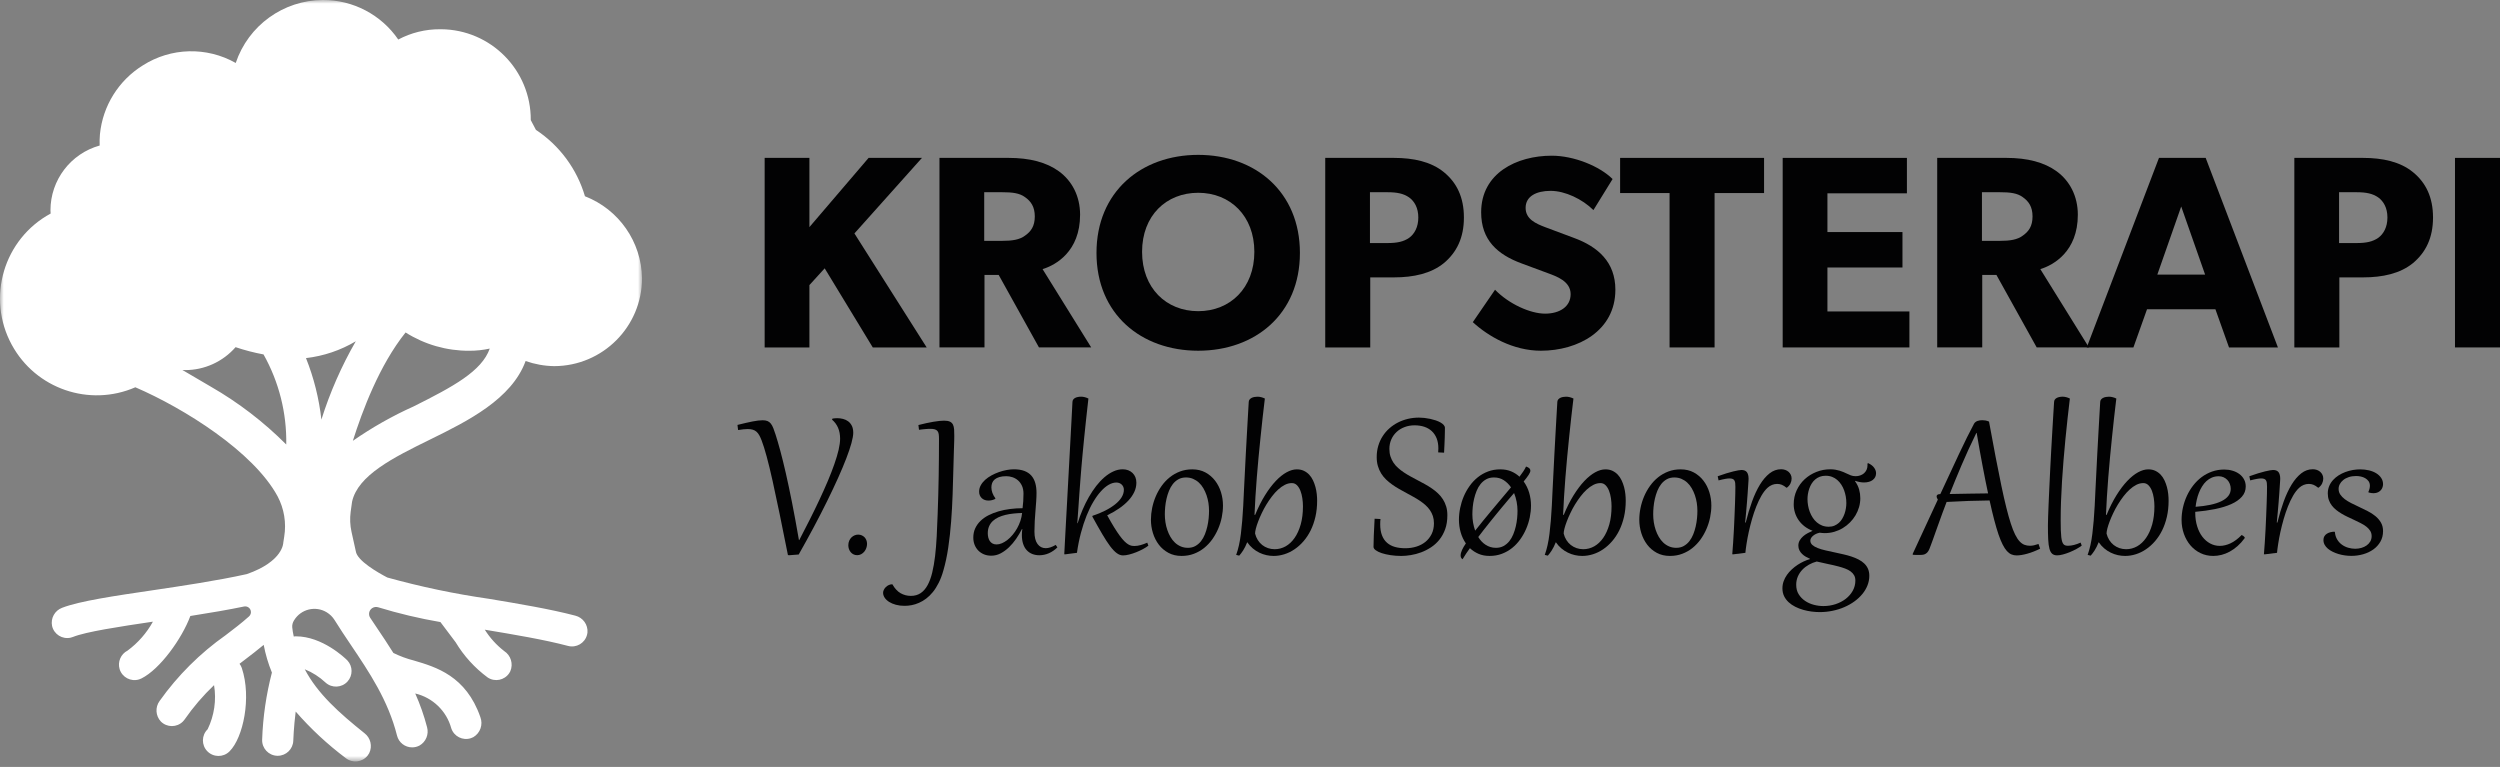
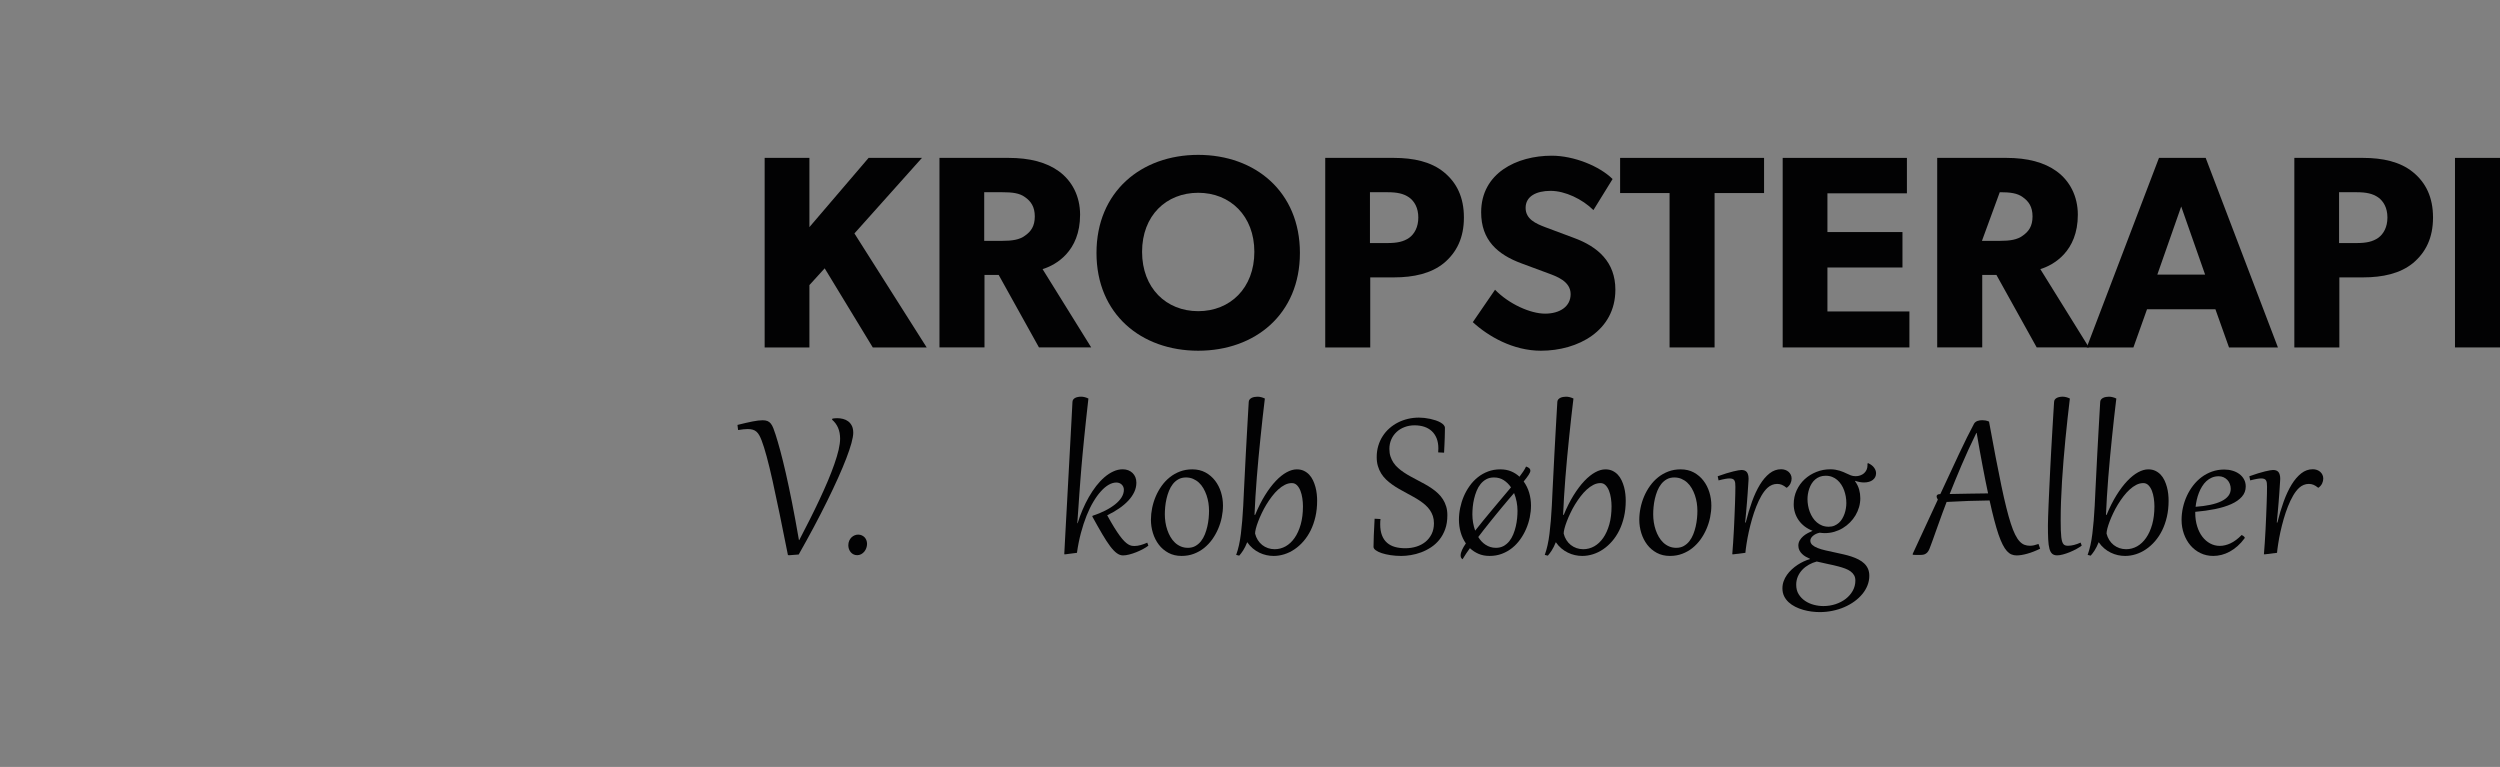
<svg xmlns="http://www.w3.org/2000/svg" xmlns:xlink="http://www.w3.org/1999/xlink" width="339px" height="104px" viewBox="0 0 339 104" version="1.1">
  <rect x="0" y="0" width="339" height="104" fill="#808080" stroke="none" />
  <title>Kropsbehandler-logo Copy 2</title>
  <defs>
    <polygon id="path-1" points="0 0 87.061 0 87.061 103.254 0 103.254" />
  </defs>
  <g id="Kropsbehandler-logo-Copy-2" stroke="none" stroke-width="1" fill="none" fill-rule="evenodd">
    <g id="Group-3">
      <mask id="mask-2" fill="white">
        <use xlink:href="#path-1" />
      </mask>
      <g id="Clip-2" />
-       <path d="M43.581,56.899 C43.261,54.038 42.559,51.232 41.492,48.558 C43.879,48.282 46.179,47.505 48.246,46.276 C46.309,49.638 44.745,53.2 43.581,56.899 L43.581,56.899 Z M28.585,52.43 L24.727,50.168 C24.849,50.168 24.971,50.186 25.093,50.186 C27.72,50.188 30.215,49.053 31.945,47.076 C33.182,47.493 34.449,47.822 35.736,48.061 C37.828,51.786 38.891,56.003 38.816,60.275 C35.769,57.218 32.328,54.579 28.585,52.43 L28.585,52.43 Z M54.996,45.082 C57.578,46.718 60.578,47.58 63.633,47.563 C64.57,47.567 65.501,47.468 66.412,47.266 C65.322,50.345 61.447,52.429 56.087,55.111 C53.203,56.405 50.444,57.968 47.846,59.777 C49.138,55.707 51.422,49.55 54.996,45.082 L54.996,45.082 Z M61.779,87.083 C62.898,88.948 64.377,90.573 66.126,91.864 C67.094,92.51 68.406,92.248 69.052,91.279 C69.109,91.197 69.157,91.111 69.198,91.022 C69.627,90.025 69.272,88.865 68.361,88.279 C67.323,87.473 66.436,86.495 65.737,85.386 C69.701,86.047 73.79,86.731 77.022,87.586 C78.147,87.885 79.302,87.215 79.6,86.09 C79.629,85.993 79.645,85.894 79.659,85.795 C79.757,84.721 79.053,83.739 78.007,83.481 C74.567,82.578 70.367,81.879 66.305,81.2 C61.651,80.532 57.047,79.566 52.52,78.31 C51.306,77.678 48.414,76.04 48.246,74.744 L47.666,72.121 C47.467,71.225 47.429,70.302 47.551,69.393 C47.645,68.709 47.743,68.019 47.743,68.019 C48.541,64.444 53.304,62.061 58.367,59.578 C63.429,57.095 69.386,54.117 71.273,48.954 C72.52,49.394 73.828,49.629 75.151,49.648 C81.722,49.628 87.046,44.305 87.061,37.733 C86.984,32.796 83.924,28.398 79.319,26.612 C78.237,22.921 75.879,19.732 72.671,17.61 L71.972,16.284 C72.013,9.521 66.564,4.006 59.801,3.966 C59.757,3.965 59.708,3.965 59.663,3.966 C57.688,3.956 55.743,4.435 54.004,5.36 C51.691,1.99 47.862,-0.018 43.776,-0.001 C38.42,0.027 33.669,3.459 31.965,8.539 C28.026,6.308 23.175,6.435 19.36,8.871 C16.081,10.908 13.934,14.354 13.552,18.196 C13.508,18.707 13.495,19.22 13.514,19.733 C9.573,20.834 6.846,24.423 6.843,28.515 C6.843,28.664 6.859,28.809 6.867,28.956 C0.498,32.41 -1.865,40.372 1.589,46.74 C4.832,52.723 12.114,55.23 18.354,52.515 C24.98,55.374 34.362,61.251 37.639,67.296 C38.531,68.977 38.846,70.902 38.538,72.779 L38.413,73.592 C38.413,73.592 38.428,76.112 33.48,77.845 C29.5,78.735 24.328,79.502 20.881,80.013 C15.464,80.811 10.777,81.504 8.43,82.414 C7.426,82.786 6.843,83.835 7.061,84.884 C7.322,86.019 8.454,86.726 9.591,86.465 C9.695,86.44 9.8,86.407 9.9,86.367 C11.661,85.662 16.198,84.97 20.736,84.297 C19.887,85.837 18.713,87.176 17.299,88.22 C16.378,88.689 15.925,89.748 16.221,90.738 C16.567,91.851 17.75,92.472 18.863,92.126 C18.971,92.092 19.078,92.049 19.18,91.998 C21.706,90.734 24.677,86.587 25.811,83.528 C28.598,83.091 31.02,82.673 33.096,82.242 C33.517,82.157 33.929,82.43 34.011,82.851 C34.069,83.12 33.974,83.398 33.77,83.582 C32.754,84.494 31.7,85.292 30.596,86.133 C27.128,88.577 24.099,91.592 21.642,95.05 C21.02,95.901 21.093,97.072 21.814,97.839 C22.639,98.664 23.977,98.664 24.8,97.839 C24.887,97.752 24.966,97.658 25.037,97.557 C26.206,95.875 27.544,94.316 29.026,92.905 C29.361,94.94 29.055,97.029 28.157,98.884 C27.32,99.696 27.299,101.032 28.111,101.868 C28.924,102.704 30.261,102.724 31.095,101.913 C31.11,101.898 31.128,101.883 31.14,101.868 C32.977,100.029 34.127,94.586 32.789,90.584 C32.717,90.377 32.614,90.182 32.48,90.008 L33.157,89.491 C34.016,88.836 34.886,88.174 35.757,87.445 C36.002,88.731 36.373,89.99 36.871,91.201 C36.096,94.179 35.651,97.234 35.547,100.31 C35.511,101.475 36.426,102.448 37.59,102.485 L37.657,102.485 C38.797,102.484 39.731,101.58 39.769,100.441 C39.769,100.411 39.83,98.599 40.096,96.487 C42.13,98.821 44.401,100.935 46.877,102.792 C47.792,103.52 49.12,103.371 49.849,102.459 C49.929,102.356 50.004,102.246 50.065,102.13 C50.526,101.19 50.257,100.056 49.423,99.421 C45.999,96.678 43.078,94.083 41.325,90.753 C42.367,91.175 43.324,91.786 44.141,92.554 C45.002,93.338 46.339,93.276 47.123,92.413 C47.862,91.602 47.855,90.36 47.106,89.556 C46.767,89.214 43.708,86.287 40.133,86.287 L40.05,86.287 C39.977,86.287 39.907,86.304 39.834,86.312 C39.736,85.895 39.666,85.473 39.626,85.047 C39.605,84.734 39.687,84.423 39.85,84.157 L39.883,84.105 C40.81,82.586 42.791,82.105 44.307,83.031 C44.733,83.29 45.093,83.643 45.358,84.063 C46.048,85.18 46.797,86.292 47.56,87.426 C50.056,91.13 52.635,94.96 53.836,99.744 C54.069,100.687 54.919,101.347 55.891,101.344 C56.234,101.344 56.574,101.26 56.88,101.099 C57.751,100.605 58.175,99.585 57.913,98.619 C57.505,97.05 56.969,95.517 56.307,94.036 C58.678,94.597 60.553,96.409 61.194,98.76 C61.562,99.864 62.752,100.463 63.858,100.097 C63.972,100.059 64.084,100.011 64.189,99.954 C65.124,99.402 65.525,98.257 65.138,97.244 C63.197,91.648 59.114,90.447 56.123,89.567 C55.163,89.323 54.233,88.979 53.342,88.541 C52.586,87.334 51.818,86.179 51.069,85.073 C50.779,84.638 50.489,84.206 50.203,83.778 C49.913,83.34 50.032,82.751 50.469,82.461 C50.715,82.3 51.013,82.259 51.291,82.35 C54.056,83.195 56.871,83.864 59.724,84.353 L61.779,87.083 Z" id="Fill-1" fill="#FFFFFF" mask="url(#mask-2)" />
    </g>
    <g id="Group" transform="translate(100, 21)" fill="#020203">
      <polygon id="Fill-4" points="9.756 0.41 9.756 9.797 17.782 0.41 25.017 0.41 15.86 10.653 25.657 26.112 18.348 26.112 11.827 15.384 9.756 17.657 9.756 26.112 3.687 26.112 3.687 0.41" />
      <path d="M38.998,10.951 C39.791,10.392 40.318,9.685 40.318,8.343 C40.318,7.04 39.791,6.295 38.998,5.736 C38.247,5.179 37.264,5.065 35.873,5.065 L33.459,5.065 L33.459,11.66 L35.873,11.66 C37.264,11.66 38.247,11.511 38.998,10.951 M43.596,2.235 C45.331,3.503 46.46,5.55 46.46,8.12 C46.46,10.614 45.635,12.328 44.571,13.487 C43.552,14.6 42.314,15.204 41.374,15.494 L47.968,26.111 L40.884,26.111 L35.42,16.278 L33.497,16.278 L33.497,26.111 L27.392,26.111 L27.392,0.409 L36.739,0.409 C39.64,0.409 41.901,1.005 43.596,2.235" id="Fill-6" />
      <path d="M70.09,13.149 C70.09,8.268 66.811,5.141 62.477,5.141 C58.142,5.141 54.865,8.232 54.865,13.149 C54.865,18.065 58.142,21.195 62.477,21.195 C66.811,21.195 70.09,18.065 70.09,13.149 M48.684,13.298 C48.684,4.991 54.751,0 62.477,0 C70.202,0 76.269,4.991 76.269,13.298 C76.269,21.603 70.202,26.558 62.477,26.558 C54.751,26.558 48.684,21.603 48.684,13.298" id="Fill-8" />
      <path d="M91.081,11.249 C91.798,10.728 92.323,9.797 92.323,8.493 C92.323,7.188 91.798,6.294 91.081,5.773 C90.328,5.252 89.462,5.066 88.144,5.066 L85.766,5.066 L85.766,11.958 L88.144,11.958 C89.462,11.958 90.328,11.77 91.081,11.249 M95.792,2.346 C97.524,3.762 98.507,5.737 98.507,8.493 C98.507,11.249 97.524,13.224 95.792,14.675 C94.058,16.091 91.684,16.614 89.008,16.614 L85.805,16.614 L85.805,26.112 L79.702,26.112 L79.702,0.41 L89.008,0.41 C91.684,0.41 94.058,0.931 95.792,2.346" id="Fill-10" />
      <path d="M109.512,21.53 C111.471,21.53 112.978,20.599 112.978,18.885 C112.978,17.134 111.054,16.472 109.926,16.054 L106.309,14.713 C103.063,13.51 100.845,11.563 100.845,7.786 C100.845,2.475 105.663,0.113 110.415,0.113 C113.43,0.113 116.896,1.526 118.667,3.277 L116.069,7.487 C114.561,5.997 112.224,4.88 110.266,4.88 C108.305,4.88 106.873,5.625 106.873,7.188 C106.873,8.725 108.278,9.324 109.512,9.797 L113.393,11.248 C116.704,12.456 119.045,14.548 119.045,18.289 C119.045,23.852 113.981,26.558 108.946,26.558 C105.177,26.558 101.823,24.621 99.713,22.685 L102.728,18.289 C104.613,20.226 107.514,21.53 109.512,21.53" id="Fill-12" />
      <polygon id="Fill-14" points="119.687 5.178 119.687 0.41 139.207 0.41 139.207 5.178 132.497 5.178 132.497 26.112 126.394 26.112 126.394 5.178" />
      <polygon id="Fill-16" points="158.577 0.41 158.577 5.215 147.799 5.215 147.799 10.467 157.974 10.467 157.974 15.273 147.799 15.273 147.799 21.233 158.916 21.233 158.916 26.112 141.732 26.112 141.732 0.41" />
-       <path d="M174.292,10.951 C175.085,10.392 175.612,9.685 175.612,8.343 C175.612,7.04 175.085,6.295 174.292,5.736 C173.54,5.179 172.558,5.065 171.167,5.065 L168.752,5.065 L168.752,11.66 L171.167,11.66 C172.558,11.66 173.54,11.511 174.292,10.951 M178.89,2.235 C180.624,3.503 181.754,5.55 181.754,8.12 C181.754,10.614 180.929,12.328 179.864,13.487 C178.845,14.6 177.607,15.204 176.668,15.494 L183.261,26.111 L176.177,26.111 L170.713,16.278 L168.791,16.278 L168.791,26.111 L162.685,26.111 L162.685,0.409 L172.033,0.409 C174.933,0.409 177.195,1.005 178.89,2.235" id="Fill-18" />
+       <path d="M174.292,10.951 C175.085,10.392 175.612,9.685 175.612,8.343 C175.612,7.04 175.085,6.295 174.292,5.736 C173.54,5.179 172.558,5.065 171.167,5.065 L168.752,11.66 L171.167,11.66 C172.558,11.66 173.54,11.511 174.292,10.951 M178.89,2.235 C180.624,3.503 181.754,5.55 181.754,8.12 C181.754,10.614 180.929,12.328 179.864,13.487 C178.845,14.6 177.607,15.204 176.668,15.494 L183.261,26.111 L176.177,26.111 L170.713,16.278 L168.791,16.278 L168.791,26.111 L162.685,26.111 L162.685,0.409 L172.033,0.409 C174.933,0.409 177.195,1.005 178.89,2.235" id="Fill-18" />
      <path d="M195.772,7.003 L192.532,16.24 L199.014,16.24 L195.772,7.003 Z M199.09,0.41 L208.886,26.112 L202.254,26.112 L200.409,20.933 L191.137,20.933 L189.291,26.112 L182.96,26.112 L192.757,0.41 L199.09,0.41 Z" id="Fill-20" />
      <path d="M222.493,11.249 C223.21,10.728 223.735,9.797 223.735,8.493 C223.735,7.188 223.21,6.294 222.493,5.773 C221.739,5.252 220.873,5.066 219.555,5.066 L217.178,5.066 L217.178,11.958 L219.555,11.958 C220.873,11.958 221.739,11.77 222.493,11.249 M227.203,2.346 C228.936,3.762 229.918,5.737 229.918,8.493 C229.918,11.249 228.936,13.224 227.203,14.675 C225.469,16.091 223.095,16.614 220.42,16.614 L217.217,16.614 L217.217,26.112 L211.113,26.112 L211.113,0.41 L220.42,0.41 C223.095,0.41 225.469,0.931 227.203,2.346" id="Fill-22" />
      <polygon id="Fill-24" points="232.896 26.111 239 26.111 239 0.41 232.896 0.41" />
      <path d="M5.172,37.943 C5.368,38.551 5.581,39.284 5.812,40.138 C6.042,40.992 6.292,42.002 6.557,43.163 C6.823,44.324 7.102,45.653 7.401,47.151 C7.697,48.647 8.009,50.341 8.336,52.233 L8.381,52.233 C8.871,51.298 9.349,50.367 9.813,49.443 C10.279,48.518 10.718,47.617 11.127,46.741 C11.537,45.865 11.913,45.023 12.256,44.215 C12.597,43.407 12.889,42.65 13.137,41.941 C13.386,41.237 13.576,40.591 13.715,40.005 C13.85,39.421 13.919,38.913 13.919,38.483 C13.919,37.386 13.553,36.524 12.822,35.902 L12.885,35.761 C12.985,35.745 13.088,35.732 13.194,35.722 C13.3,35.712 13.406,35.706 13.517,35.706 C13.786,35.706 14.05,35.739 14.309,35.803 C14.571,35.87 14.803,35.977 15.006,36.128 C15.212,36.278 15.38,36.48 15.508,36.736 C15.637,36.99 15.7,37.307 15.7,37.687 C15.7,38.024 15.619,38.491 15.457,39.082 C15.294,39.674 15.061,40.368 14.754,41.164 C14.45,41.958 14.076,42.844 13.639,43.821 C13.2,44.798 12.706,45.842 12.16,46.951 C11.613,48.061 11.014,49.224 10.367,50.444 C9.717,51.662 9.031,52.911 8.304,54.19 L7.009,54.29 L6.843,54.266 C6.03,50.145 5.336,46.795 4.764,44.215 C4.19,41.634 3.695,39.807 3.279,38.731 C3.174,38.454 3.068,38.22 2.956,38.022 C2.845,37.824 2.721,37.663 2.578,37.538 C2.435,37.414 2.269,37.322 2.077,37.265 C1.885,37.208 1.653,37.18 1.381,37.18 C1.207,37.18 1.013,37.19 0.803,37.215 C0.594,37.239 0.355,37.271 0.086,37.313 L0,36.619 C0.813,36.415 1.495,36.259 2.043,36.15 C2.588,36.041 3.048,35.987 3.424,35.987 C3.689,35.987 3.912,36.025 4.085,36.1 C4.259,36.177 4.406,36.292 4.531,36.451 C4.653,36.609 4.764,36.811 4.862,37.059 C4.96,37.305 5.062,37.6 5.172,37.943" id="Fill-26" />
      <path d="M16.231,54.283 C16.045,54.283 15.88,54.245 15.731,54.17 C15.58,54.095 15.453,53.994 15.351,53.869 C15.249,53.746 15.169,53.603 15.114,53.441 C15.061,53.279 15.032,53.116 15.032,52.95 C15.032,52.712 15.073,52.5 15.155,52.318 C15.237,52.137 15.341,51.985 15.469,51.862 C15.598,51.741 15.743,51.648 15.9,51.585 C16.058,51.523 16.211,51.493 16.364,51.493 C16.542,51.493 16.707,51.527 16.858,51.594 C17.008,51.662 17.134,51.751 17.24,51.862 C17.345,51.973 17.426,52.106 17.484,52.26 C17.543,52.413 17.571,52.577 17.571,52.748 C17.571,52.934 17.541,53.118 17.475,53.302 C17.414,53.483 17.322,53.647 17.206,53.792 C17.087,53.938 16.944,54.057 16.779,54.148 C16.613,54.239 16.432,54.283 16.231,54.283" id="Fill-27" />
-       <path d="M29.401,38.131 C29.401,38.27 29.397,38.488 29.391,38.781 C29.383,39.076 29.371,39.415 29.358,39.803 C29.346,40.19 29.332,40.608 29.32,41.055 C29.305,41.501 29.293,41.951 29.283,42.403 C29.252,43.603 29.215,44.824 29.175,46.066 C29.132,47.308 29.064,48.531 28.972,49.735 C28.88,50.938 28.752,52.103 28.586,53.232 C28.421,54.359 28.198,55.407 27.918,56.372 C27.743,56.996 27.53,57.549 27.289,58.03 C27.048,58.51 26.783,58.926 26.497,59.281 C26.211,59.633 25.906,59.93 25.59,60.17 C25.271,60.408 24.946,60.6 24.615,60.745 C24.284,60.891 23.953,60.996 23.622,61.058 C23.292,61.121 22.967,61.151 22.65,61.151 C22.229,61.151 21.843,61.103 21.488,61.008 C21.132,60.911 20.828,60.782 20.571,60.622 C20.311,60.461 20.111,60.271 19.966,60.055 C19.823,59.839 19.747,59.617 19.747,59.38 C19.747,59.251 19.782,59.118 19.848,58.981 C19.913,58.841 20.003,58.718 20.119,58.607 C20.236,58.494 20.368,58.403 20.518,58.332 C20.669,58.264 20.83,58.227 21.004,58.227 C21.324,58.795 21.698,59.199 22.125,59.441 C22.554,59.681 23.016,59.802 23.51,59.802 C24.027,59.802 24.47,59.675 24.844,59.425 C25.216,59.172 25.53,58.811 25.786,58.34 C26.041,57.87 26.249,57.305 26.409,56.64 C26.568,55.978 26.699,55.235 26.797,54.411 C26.893,53.587 26.966,52.697 27.017,51.738 C27.066,50.779 27.109,49.769 27.146,48.709 C27.179,47.821 27.205,46.955 27.23,46.111 C27.252,45.264 27.271,44.427 27.285,43.593 C27.299,42.759 27.31,41.921 27.316,41.085 C27.324,40.249 27.328,39.391 27.328,38.512 C27.328,38.268 27.316,38.06 27.293,37.884 C27.269,37.711 27.216,37.57 27.132,37.46 C27.048,37.351 26.928,37.273 26.772,37.222 C26.617,37.174 26.411,37.15 26.153,37.15 C26.064,37.15 25.959,37.152 25.841,37.158 C25.722,37.162 25.596,37.17 25.459,37.184 C25.322,37.196 25.183,37.21 25.036,37.226 C24.893,37.242 24.752,37.261 24.615,37.281 L24.536,36.635 C25.31,36.437 25.992,36.287 26.582,36.19 C27.175,36.091 27.653,36.041 28.014,36.041 C28.362,36.041 28.627,36.087 28.815,36.178 C29.001,36.269 29.138,36.404 29.226,36.582 C29.311,36.762 29.362,36.982 29.379,37.242 C29.395,37.501 29.401,37.798 29.401,38.131" id="Fill-28" />
-       <path d="M33.943,51.306 C33.943,51.507 33.966,51.701 34.011,51.887 C34.056,52.071 34.127,52.232 34.223,52.374 C34.321,52.513 34.444,52.624 34.593,52.705 C34.744,52.786 34.922,52.826 35.134,52.826 C35.371,52.826 35.614,52.771 35.868,52.662 C36.119,52.553 36.368,52.402 36.613,52.21 C36.858,52.018 37.091,51.788 37.314,51.52 C37.539,51.253 37.739,50.96 37.919,50.643 C38.096,50.326 38.245,49.991 38.364,49.642 C38.482,49.29 38.56,48.931 38.597,48.562 C38.207,48.572 37.821,48.596 37.436,48.636 C37.052,48.675 36.689,48.735 36.346,48.818 C36,48.903 35.682,49.01 35.386,49.145 C35.091,49.282 34.838,49.45 34.626,49.648 C34.411,49.848 34.244,50.086 34.125,50.359 C34.003,50.631 33.943,50.946 33.943,51.306 M38.785,45.951 C38.785,45.539 38.717,45.184 38.582,44.881 C38.444,44.58 38.264,44.333 38.045,44.142 C37.823,43.948 37.573,43.806 37.296,43.712 C37.016,43.619 36.738,43.572 36.458,43.572 C36.086,43.572 35.772,43.611 35.514,43.689 C35.257,43.768 35.047,43.873 34.885,44.008 C34.726,44.144 34.609,44.303 34.538,44.489 C34.468,44.673 34.432,44.871 34.432,45.085 C34.432,45.333 34.479,45.585 34.571,45.838 C34.662,46.09 34.797,46.334 34.977,46.573 L34.944,46.66 C34.646,46.805 34.342,46.878 34.037,46.878 C33.86,46.878 33.692,46.849 33.537,46.797 C33.384,46.74 33.247,46.662 33.135,46.557 C33.022,46.454 32.932,46.326 32.867,46.175 C32.8,46.025 32.769,45.856 32.769,45.668 C32.769,45.363 32.842,45.074 32.994,44.804 C33.143,44.533 33.341,44.287 33.588,44.063 C33.835,43.841 34.123,43.641 34.448,43.463 C34.773,43.286 35.11,43.138 35.457,43.015 C35.804,42.892 36.154,42.799 36.503,42.734 C36.852,42.67 37.177,42.637 37.475,42.637 C38.029,42.637 38.499,42.71 38.893,42.855 C39.283,43.001 39.604,43.213 39.847,43.489 C40.092,43.768 40.27,44.105 40.382,44.499 C40.496,44.895 40.552,45.341 40.552,45.84 C40.552,46.183 40.539,46.561 40.509,46.97 C40.48,47.382 40.447,47.812 40.411,48.261 C40.372,48.711 40.341,49.175 40.311,49.652 C40.284,50.13 40.27,50.607 40.27,51.079 C40.27,51.827 40.409,52.39 40.691,52.767 C40.97,53.145 41.34,53.333 41.8,53.333 C42.204,53.333 42.656,53.183 43.156,52.889 L43.383,53.224 C43.031,53.571 42.647,53.836 42.233,54.017 C41.816,54.201 41.381,54.292 40.923,54.292 C40.58,54.292 40.266,54.233 39.976,54.12 C39.688,54.005 39.436,53.836 39.228,53.609 C39.016,53.383 38.854,53.099 38.74,52.755 C38.623,52.412 38.566,52.014 38.566,51.562 C38.566,51.429 38.57,51.293 38.578,51.156 C38.584,51.021 38.601,50.88 38.627,50.728 L38.582,50.728 C38.354,51.176 38.092,51.617 37.796,52.051 C37.498,52.483 37.173,52.87 36.818,53.212 C36.462,53.551 36.084,53.827 35.684,54.037 C35.279,54.249 34.859,54.352 34.415,54.352 C34.054,54.352 33.723,54.292 33.423,54.167 C33.124,54.042 32.867,53.87 32.655,53.652 C32.442,53.434 32.277,53.175 32.156,52.876 C32.038,52.578 31.98,52.251 31.98,51.897 C31.98,51.441 32.064,51.025 32.236,50.651 C32.407,50.276 32.642,49.941 32.947,49.646 C33.247,49.349 33.61,49.093 34.029,48.877 C34.45,48.66 34.91,48.483 35.402,48.339 C35.896,48.196 36.419,48.089 36.971,48.02 C37.524,47.95 38.086,47.913 38.66,47.913 C38.697,47.586 38.727,47.269 38.752,46.964 C38.772,46.657 38.785,46.318 38.785,45.951" id="Fill-29" />
      <path d="M48.147,48.943 C48.78,48.735 49.354,48.499 49.875,48.233 C50.396,47.97 50.843,47.685 51.219,47.385 C51.595,47.084 51.885,46.765 52.091,46.434 C52.296,46.1 52.398,45.759 52.398,45.412 C52.398,45.267 52.369,45.133 52.316,45.01 C52.261,44.889 52.187,44.784 52.095,44.699 C52.003,44.612 51.895,44.546 51.771,44.499 C51.648,44.453 51.513,44.431 51.372,44.431 C51.041,44.431 50.698,44.532 50.343,44.733 C49.987,44.937 49.636,45.23 49.289,45.616 C48.937,45.999 48.598,46.47 48.267,47.025 C47.934,47.582 47.626,48.212 47.342,48.919 C47.06,49.626 46.805,50.403 46.578,51.251 C46.351,52.097 46.169,53.002 46.035,53.963 L44.441,54.167 L44.315,54.159 C44.347,53.545 44.382,52.869 44.421,52.128 C44.46,51.387 44.503,50.601 44.548,49.769 C44.593,48.939 44.639,48.071 44.691,47.171 C44.74,46.268 44.789,45.349 44.84,44.414 C44.889,43.478 44.942,42.535 44.993,41.584 C45.044,40.633 45.097,39.694 45.146,38.765 C45.197,37.838 45.244,36.929 45.293,36.041 C45.34,35.153 45.383,34.303 45.426,33.493 C45.432,33.368 45.467,33.259 45.538,33.168 C45.606,33.079 45.694,33.004 45.802,32.952 C45.908,32.895 46.031,32.857 46.167,32.831 C46.306,32.804 46.447,32.79 46.592,32.79 C46.911,32.79 47.242,32.873 47.589,33.041 C47.467,34.105 47.358,35.082 47.264,35.972 C47.168,36.861 47.083,37.685 47.007,38.446 C46.931,39.207 46.862,39.92 46.799,40.582 C46.737,41.244 46.678,41.878 46.629,42.484 C46.578,43.09 46.531,43.683 46.488,44.263 C46.443,44.842 46.4,45.43 46.357,46.028 C46.317,46.625 46.272,47.243 46.229,47.883 C46.182,48.523 46.135,49.208 46.082,49.941 L46.129,49.949 C46.317,49.331 46.541,48.719 46.799,48.118 C47.056,47.514 47.34,46.94 47.65,46.397 C47.961,45.856 48.294,45.353 48.651,44.893 C49.011,44.435 49.383,44.037 49.773,43.704 C50.161,43.373 50.563,43.11 50.98,42.922 C51.395,42.73 51.816,42.636 52.24,42.636 C52.51,42.636 52.755,42.68 52.982,42.765 C53.209,42.852 53.403,42.973 53.568,43.132 C53.734,43.29 53.864,43.482 53.956,43.704 C54.048,43.928 54.093,44.178 54.093,44.453 C54.093,44.885 53.999,45.303 53.809,45.709 C53.621,46.115 53.354,46.504 53.006,46.878 C52.659,47.251 52.242,47.607 51.756,47.942 C51.268,48.277 50.729,48.588 50.136,48.873 C50.488,49.513 50.804,50.06 51.084,50.514 C51.366,50.969 51.621,51.35 51.848,51.659 C52.079,51.97 52.285,52.214 52.469,52.396 C52.653,52.578 52.823,52.717 52.978,52.81 C53.133,52.903 53.28,52.966 53.415,52.994 C53.552,53.022 53.689,53.036 53.826,53.036 C54.099,53.036 54.383,52.994 54.677,52.911 C54.971,52.828 55.268,52.719 55.57,52.584 L55.719,52.99 C55.529,53.141 55.29,53.293 55,53.448 C54.712,53.606 54.404,53.747 54.081,53.878 C53.758,54.007 53.437,54.112 53.121,54.193 C52.8,54.274 52.522,54.314 52.279,54.314 C51.997,54.314 51.713,54.211 51.431,54.005 C51.152,53.801 50.847,53.482 50.525,53.052 C50.202,52.62 49.846,52.073 49.458,51.411 C49.068,50.748 48.621,49.957 48.116,49.036 L48.147,48.943 Z" id="Fill-30" />
      <path d="M57.951,48.74 C57.951,49.094 57.978,49.453 58.033,49.816 C58.088,50.18 58.174,50.531 58.29,50.868 C58.407,51.208 58.548,51.523 58.719,51.815 C58.891,52.11 59.093,52.365 59.326,52.583 C59.561,52.803 59.825,52.974 60.117,53.098 C60.407,53.223 60.729,53.285 61.081,53.285 C61.465,53.285 61.804,53.203 62.094,53.039 C62.386,52.875 62.639,52.659 62.852,52.389 C63.064,52.118 63.242,51.809 63.381,51.462 C63.52,51.113 63.63,50.753 63.716,50.382 C63.8,50.01 63.859,49.643 63.894,49.279 C63.928,48.914 63.945,48.579 63.945,48.274 C63.945,47.914 63.916,47.555 63.863,47.194 C63.806,46.832 63.72,46.483 63.606,46.148 C63.489,45.812 63.346,45.5 63.177,45.207 C63.005,44.912 62.803,44.658 62.568,44.441 C62.335,44.225 62.072,44.056 61.779,43.931 C61.487,43.805 61.165,43.743 60.813,43.743 C60.429,43.743 60.092,43.824 59.8,43.985 C59.508,44.147 59.257,44.363 59.042,44.631 C58.83,44.904 58.654,45.211 58.513,45.56 C58.374,45.909 58.262,46.267 58.178,46.636 C58.094,47.006 58.035,47.373 58,47.739 C57.968,48.106 57.951,48.439 57.951,48.74 M56.066,49.481 C56.066,48.956 56.121,48.423 56.231,47.884 C56.342,47.343 56.505,46.818 56.72,46.311 C56.936,45.804 57.204,45.33 57.52,44.886 C57.839,44.441 58.205,44.054 58.621,43.721 C59.036,43.387 59.5,43.125 60.008,42.933 C60.519,42.741 61.073,42.644 61.673,42.644 C62.345,42.644 62.94,42.784 63.459,43.064 C63.977,43.347 64.412,43.717 64.764,44.177 C65.117,44.635 65.385,45.16 65.567,45.748 C65.746,46.335 65.836,46.935 65.836,47.549 C65.836,48.072 65.781,48.605 65.671,49.146 C65.563,49.687 65.397,50.21 65.178,50.717 C64.962,51.224 64.692,51.698 64.376,52.145 C64.055,52.587 63.689,52.976 63.273,53.31 C62.858,53.641 62.396,53.903 61.886,54.095 C61.377,54.289 60.821,54.384 60.221,54.384 C59.549,54.384 58.952,54.244 58.436,53.964 C57.917,53.683 57.484,53.314 57.134,52.853 C56.785,52.393 56.519,51.87 56.338,51.282 C56.156,50.695 56.066,50.095 56.066,49.481" id="Fill-31" />
      <path d="M76.681,47.657 C76.681,47.303 76.652,46.94 76.597,46.564 C76.544,46.191 76.456,45.852 76.338,45.549 C76.219,45.244 76.064,44.996 75.872,44.8 C75.68,44.606 75.447,44.507 75.175,44.507 C74.853,44.507 74.536,44.586 74.223,44.745 C73.911,44.905 73.609,45.117 73.318,45.385 C73.024,45.652 72.744,45.961 72.477,46.312 C72.209,46.663 71.956,47.031 71.723,47.414 C71.49,47.8 71.278,48.188 71.094,48.582 C70.906,48.973 70.747,49.345 70.612,49.7 C70.477,50.054 70.373,50.375 70.299,50.661 C70.226,50.95 70.189,51.18 70.189,51.352 C70.269,51.675 70.391,51.968 70.557,52.23 C70.722,52.493 70.922,52.715 71.155,52.901 C71.39,53.084 71.65,53.226 71.938,53.325 C72.222,53.423 72.528,53.472 72.847,53.472 C73.374,53.472 73.868,53.341 74.336,53.08 C74.799,52.816 75.204,52.436 75.551,51.937 C75.898,51.439 76.174,50.829 76.378,50.108 C76.579,49.389 76.681,48.571 76.681,47.657 M71.515,33.04 C71.415,33.872 71.315,34.73 71.214,35.613 C71.114,36.497 71.02,37.391 70.929,38.294 C70.837,39.199 70.747,40.109 70.659,41.022 C70.573,41.937 70.493,42.841 70.424,43.732 C70.35,44.624 70.289,45.496 70.238,46.352 C70.183,47.207 70.142,48.026 70.111,48.81 L70.197,48.818 C70.612,47.81 71.059,46.922 71.537,46.153 C72.017,45.383 72.503,44.739 72.998,44.218 C73.49,43.699 73.982,43.308 74.469,43.041 C74.955,42.776 75.414,42.645 75.845,42.645 C76.209,42.645 76.528,42.71 76.807,42.843 C77.085,42.976 77.326,43.152 77.533,43.372 C77.739,43.594 77.908,43.849 78.045,44.137 C78.18,44.426 78.292,44.727 78.376,45.042 C78.46,45.355 78.519,45.674 78.554,45.997 C78.589,46.318 78.603,46.621 78.603,46.9 C78.603,47.675 78.527,48.4 78.372,49.072 C78.217,49.745 78.002,50.358 77.731,50.912 C77.457,51.465 77.132,51.958 76.758,52.39 C76.385,52.82 75.98,53.183 75.543,53.48 C75.108,53.777 74.648,54.001 74.166,54.154 C73.68,54.308 73.194,54.385 72.706,54.385 C72.381,54.385 72.052,54.348 71.723,54.276 C71.394,54.203 71.074,54.092 70.763,53.94 C70.448,53.789 70.154,53.595 69.874,53.359 C69.595,53.123 69.345,52.844 69.125,52.521 C68.941,52.979 68.755,53.353 68.565,53.644 C68.377,53.934 68.199,54.169 68.038,54.346 L67.625,54.245 C67.916,53.45 68.128,52.495 68.265,51.38 C68.402,50.266 68.508,49.004 68.581,47.594 C68.608,46.992 68.639,46.306 68.679,45.537 C68.72,44.767 68.759,43.956 68.802,43.106 C68.843,42.252 68.89,41.381 68.935,40.489 C68.982,39.598 69.031,38.732 69.078,37.89 C69.125,37.048 69.17,36.251 69.213,35.495 C69.253,34.742 69.294,34.074 69.329,33.492 C69.335,33.367 69.376,33.26 69.448,33.169 C69.521,33.079 69.613,33.006 69.725,32.951 C69.834,32.895 69.96,32.856 70.099,32.83 C70.238,32.804 70.377,32.792 70.512,32.792 C70.835,32.792 71.168,32.875 71.515,33.04" id="Fill-32" />
      <path d="M87.194,49.38 C87.179,49.505 87.167,49.624 87.163,49.738 C87.157,49.853 87.155,49.968 87.155,50.081 C87.155,50.674 87.236,51.177 87.396,51.589 C87.557,52.003 87.784,52.34 88.082,52.599 C88.378,52.859 88.736,53.047 89.155,53.166 C89.571,53.281 90.043,53.34 90.562,53.34 C91.083,53.34 91.577,53.269 92.045,53.126 C92.513,52.982 92.925,52.768 93.279,52.484 C93.632,52.197 93.916,51.841 94.129,51.417 C94.337,50.995 94.443,50.505 94.443,49.95 C94.443,49.596 94.392,49.271 94.298,48.978 C94.2,48.686 94.065,48.415 93.894,48.167 C93.722,47.92 93.522,47.694 93.287,47.486 C93.052,47.278 92.797,47.082 92.521,46.897 C92.247,46.713 91.955,46.535 91.651,46.368 C91.344,46.198 91.036,46.028 90.721,45.857 C90.388,45.679 90.057,45.497 89.731,45.31 C89.402,45.124 89.087,44.924 88.787,44.71 C88.489,44.498 88.209,44.268 87.951,44.021 C87.694,43.773 87.471,43.498 87.285,43.197 C87.098,42.897 86.953,42.563 86.844,42.2 C86.734,41.837 86.681,41.433 86.681,40.993 C86.681,40.441 86.752,39.928 86.895,39.452 C87.036,38.977 87.236,38.539 87.492,38.144 C87.747,37.746 88.049,37.39 88.405,37.079 C88.76,36.766 89.148,36.504 89.571,36.288 C89.996,36.072 90.448,35.908 90.928,35.795 C91.41,35.684 91.904,35.628 92.409,35.628 C92.639,35.628 92.887,35.642 93.148,35.67 C93.412,35.7 93.675,35.743 93.939,35.799 C94.2,35.858 94.451,35.927 94.69,36.005 C94.929,36.086 95.142,36.179 95.326,36.284 C95.509,36.387 95.659,36.502 95.767,36.627 C95.877,36.75 95.932,36.884 95.932,37.023 C95.932,37.174 95.93,37.362 95.924,37.588 C95.918,37.814 95.914,38.073 95.906,38.36 C95.898,38.65 95.885,38.963 95.869,39.305 C95.853,39.644 95.834,40.003 95.816,40.383 L95.017,40.344 C95.033,40.159 95.042,39.979 95.042,39.807 C95.042,39.292 94.964,38.838 94.811,38.446 C94.654,38.055 94.435,37.728 94.153,37.465 C93.873,37.203 93.534,37.005 93.136,36.871 C92.74,36.74 92.3,36.674 91.816,36.674 C91.332,36.674 90.883,36.752 90.464,36.912 C90.045,37.069 89.684,37.289 89.379,37.574 C89.075,37.857 88.836,38.192 88.662,38.584 C88.489,38.973 88.401,39.401 88.401,39.87 C88.401,40.25 88.45,40.593 88.55,40.902 C88.652,41.213 88.789,41.495 88.965,41.756 C89.14,42.016 89.351,42.253 89.592,42.465 C89.835,42.679 90.096,42.88 90.382,43.07 C90.664,43.258 90.964,43.44 91.279,43.611 C91.596,43.783 91.914,43.953 92.235,44.124 C92.566,44.296 92.895,44.474 93.224,44.655 C93.553,44.837 93.867,45.031 94.165,45.237 C94.468,45.441 94.743,45.665 94.997,45.907 C95.252,46.147 95.475,46.416 95.663,46.711 C95.846,47.004 95.996,47.327 96.102,47.68 C96.21,48.033 96.263,48.425 96.263,48.857 C96.263,49.57 96.167,50.202 95.969,50.751 C95.771,51.302 95.505,51.781 95.174,52.191 C94.844,52.599 94.466,52.942 94.037,53.223 C93.608,53.503 93.162,53.729 92.699,53.901 C92.237,54.073 91.773,54.196 91.312,54.27 C90.848,54.347 90.419,54.386 90.027,54.386 C89.506,54.386 89.018,54.349 88.558,54.279 C88.101,54.21 87.7,54.117 87.357,54.004 C87.012,53.889 86.74,53.756 86.544,53.608 C86.346,53.461 86.248,53.309 86.248,53.154 C86.248,52.805 86.26,52.306 86.285,51.656 C86.307,51.008 86.346,50.234 86.397,49.34 L87.194,49.38 Z" id="Fill-33" />
      <path d="M102.849,53.285 C103.241,53.285 103.589,53.203 103.885,53.039 C104.181,52.875 104.44,52.659 104.659,52.389 C104.875,52.118 105.057,51.809 105.198,51.462 C105.341,51.113 105.454,50.753 105.541,50.382 C105.627,50.01 105.688,49.643 105.723,49.279 C105.758,48.914 105.774,48.579 105.774,48.274 C105.774,47.862 105.735,47.45 105.656,47.038 C105.576,46.624 105.46,46.23 105.308,45.857 C105.067,46.132 104.81,46.428 104.54,46.749 C104.269,47.068 103.993,47.398 103.709,47.739 C103.423,48.08 103.137,48.427 102.849,48.785 C102.559,49.14 102.275,49.491 101.997,49.839 C101.717,50.188 101.446,50.529 101.184,50.864 C100.923,51.2 100.678,51.519 100.451,51.819 C100.584,52.033 100.731,52.229 100.896,52.409 C101.062,52.587 101.246,52.742 101.446,52.871 C101.644,53.003 101.862,53.104 102.095,53.176 C102.328,53.249 102.579,53.285 102.849,53.285 M99.654,48.74 C99.654,49.116 99.685,49.491 99.748,49.867 C99.812,50.245 99.908,50.606 100.032,50.955 C100.369,50.523 100.737,50.067 101.133,49.582 C101.529,49.1 101.94,48.605 102.359,48.098 C102.78,47.591 103.207,47.083 103.638,46.574 C104.069,46.065 104.487,45.568 104.892,45.084 C104.622,44.69 104.297,44.367 103.915,44.116 C103.535,43.868 103.09,43.743 102.579,43.743 C102.185,43.743 101.84,43.824 101.542,43.985 C101.246,44.147 100.988,44.363 100.77,44.631 C100.551,44.904 100.371,45.211 100.23,45.56 C100.087,45.909 99.975,46.267 99.887,46.636 C99.801,47.006 99.74,47.373 99.705,47.739 C99.671,48.106 99.654,48.439 99.654,48.74 M106.932,42.263 C106.996,42.283 107.063,42.309 107.135,42.342 C107.206,42.372 107.269,42.41 107.323,42.453 C107.38,42.497 107.425,42.552 107.462,42.612 C107.498,42.677 107.517,42.749 107.517,42.832 C107.517,42.967 107.437,43.157 107.276,43.404 C107.116,43.652 106.894,43.947 106.61,44.288 C106.941,44.746 107.19,45.255 107.355,45.812 C107.521,46.372 107.604,46.949 107.604,47.549 C107.604,48.072 107.549,48.605 107.439,49.146 C107.327,49.687 107.163,50.21 106.945,50.717 C106.726,51.224 106.461,51.698 106.14,52.145 C105.823,52.587 105.456,52.976 105.041,53.31 C104.624,53.641 104.163,53.903 103.654,54.095 C103.143,54.289 102.588,54.384 101.989,54.384 C101.431,54.384 100.935,54.291 100.498,54.103 C100.063,53.917 99.669,53.661 99.321,53.332 C99.14,53.582 98.966,53.829 98.802,54.073 C98.639,54.317 98.478,54.572 98.32,54.838 C98.22,54.763 98.153,54.687 98.116,54.606 C98.079,54.527 98.061,54.43 98.061,54.323 C98.061,54.103 98.124,53.857 98.251,53.578 C98.378,53.299 98.551,53.003 98.772,52.686 C98.455,52.227 98.22,51.725 98.065,51.177 C97.91,50.628 97.832,50.063 97.832,49.481 C97.832,48.956 97.887,48.423 97.998,47.884 C98.11,47.343 98.271,46.818 98.486,46.311 C98.702,45.804 98.97,45.33 99.289,44.886 C99.605,44.441 99.973,44.054 100.388,43.721 C100.802,43.387 101.266,43.125 101.777,42.933 C102.287,42.741 102.841,42.644 103.439,42.644 C103.983,42.644 104.467,42.733 104.896,42.909 C105.323,43.087 105.705,43.331 106.042,43.642 C106.226,43.404 106.395,43.167 106.55,42.937 C106.706,42.705 106.832,42.481 106.932,42.263" id="Fill-34" />
      <path d="M118.526,47.657 C118.526,47.303 118.498,46.94 118.443,46.564 C118.39,46.191 118.302,45.852 118.183,45.549 C118.065,45.244 117.91,44.996 117.718,44.8 C117.526,44.606 117.293,44.507 117.021,44.507 C116.698,44.507 116.382,44.586 116.069,44.745 C115.757,44.905 115.454,45.117 115.164,45.385 C114.87,45.652 114.59,45.961 114.323,46.312 C114.055,46.663 113.802,47.031 113.569,47.414 C113.336,47.8 113.123,48.188 112.94,48.582 C112.752,48.973 112.592,49.345 112.458,49.7 C112.323,50.054 112.219,50.375 112.145,50.661 C112.071,50.95 112.035,51.18 112.035,51.352 C112.114,51.675 112.237,51.968 112.402,52.23 C112.568,52.493 112.768,52.715 113.001,52.901 C113.236,53.084 113.495,53.226 113.783,53.325 C114.067,53.423 114.374,53.472 114.692,53.472 C115.219,53.472 115.714,53.341 116.181,53.08 C116.645,52.816 117.05,52.436 117.397,51.937 C117.744,51.439 118.02,50.829 118.224,50.108 C118.424,49.389 118.526,48.571 118.526,47.657 M113.36,33.04 C113.26,33.872 113.16,34.73 113.06,35.613 C112.96,36.497 112.866,37.391 112.774,38.294 C112.682,39.199 112.592,40.109 112.505,41.022 C112.419,41.937 112.339,42.841 112.27,43.732 C112.196,44.624 112.135,45.496 112.084,46.352 C112.029,47.207 111.988,48.026 111.957,48.81 L112.043,48.818 C112.458,47.81 112.905,46.922 113.383,46.153 C113.863,45.383 114.349,44.739 114.843,44.218 C115.336,43.699 115.828,43.308 116.314,43.041 C116.8,42.776 117.26,42.645 117.691,42.645 C118.055,42.645 118.373,42.71 118.653,42.843 C118.931,42.976 119.172,43.152 119.378,43.372 C119.585,43.594 119.754,43.849 119.891,44.137 C120.026,44.426 120.138,44.727 120.222,45.042 C120.306,45.355 120.365,45.674 120.4,45.997 C120.434,46.318 120.449,46.621 120.449,46.9 C120.449,47.675 120.373,48.4 120.218,49.072 C120.063,49.745 119.848,50.358 119.576,50.912 C119.303,51.465 118.978,51.958 118.604,52.39 C118.23,52.82 117.826,53.183 117.389,53.48 C116.954,53.777 116.494,54.001 116.012,54.154 C115.526,54.308 115.04,54.385 114.551,54.385 C114.227,54.385 113.898,54.348 113.569,54.276 C113.24,54.203 112.919,54.092 112.609,53.94 C112.294,53.789 112,53.595 111.72,53.359 C111.44,53.123 111.191,52.844 110.97,52.521 C110.787,52.979 110.601,53.353 110.411,53.644 C110.223,53.934 110.045,54.169 109.884,54.346 L109.471,54.245 C109.761,53.45 109.974,52.495 110.11,51.38 C110.247,50.266 110.354,49.004 110.427,47.594 C110.454,46.992 110.484,46.306 110.525,45.537 C110.566,44.767 110.605,43.956 110.648,43.106 C110.689,42.252 110.736,41.381 110.781,40.489 C110.827,39.598 110.877,38.732 110.923,37.89 C110.97,37.048 111.015,36.251 111.058,35.495 C111.099,34.742 111.14,34.074 111.175,33.492 C111.181,33.367 111.222,33.26 111.293,33.169 C111.367,33.079 111.459,33.006 111.571,32.951 C111.679,32.895 111.806,32.856 111.945,32.83 C112.084,32.804 112.223,32.792 112.357,32.792 C112.68,32.792 113.013,32.875 113.36,33.04" id="Fill-35" />
      <path d="M124.174,48.74 C124.174,49.094 124.2,49.453 124.255,49.816 C124.311,50.18 124.396,50.531 124.513,50.868 C124.629,51.208 124.77,51.523 124.942,51.815 C125.113,52.11 125.316,52.365 125.548,52.583 C125.783,52.803 126.047,52.974 126.339,53.098 C126.629,53.223 126.952,53.285 127.303,53.285 C127.687,53.285 128.026,53.203 128.316,53.039 C128.608,52.875 128.862,52.659 129.074,52.389 C129.287,52.118 129.464,51.809 129.603,51.462 C129.742,51.113 129.852,50.753 129.938,50.382 C130.022,50.01 130.081,49.643 130.116,49.279 C130.151,48.914 130.167,48.579 130.167,48.274 C130.167,47.914 130.138,47.555 130.085,47.194 C130.028,46.832 129.942,46.483 129.828,46.148 C129.711,45.812 129.569,45.5 129.399,45.207 C129.227,44.912 129.025,44.658 128.79,44.441 C128.557,44.225 128.294,44.056 128.002,43.931 C127.71,43.805 127.387,43.743 127.036,43.743 C126.652,43.743 126.314,43.824 126.022,43.985 C125.73,44.147 125.479,44.363 125.265,44.631 C125.052,44.904 124.876,45.211 124.735,45.56 C124.597,45.909 124.484,46.267 124.4,46.636 C124.317,47.006 124.257,47.373 124.223,47.739 C124.19,48.106 124.174,48.439 124.174,48.74 M122.288,49.481 C122.288,48.956 122.343,48.423 122.454,47.884 C122.564,47.343 122.727,46.818 122.942,46.311 C123.158,45.804 123.426,45.33 123.743,44.886 C124.061,44.441 124.427,44.054 124.844,43.721 C125.258,43.387 125.722,43.125 126.231,42.933 C126.741,42.741 127.295,42.644 127.896,42.644 C128.568,42.644 129.162,42.784 129.681,43.064 C130.2,43.347 130.635,43.717 130.986,44.177 C131.34,44.635 131.607,45.16 131.789,45.748 C131.969,46.335 132.059,46.935 132.059,47.549 C132.059,48.072 132.003,48.605 131.893,49.146 C131.785,49.687 131.619,50.21 131.401,50.717 C131.184,51.224 130.915,51.698 130.598,52.145 C130.277,52.587 129.912,52.976 129.495,53.31 C129.08,53.641 128.619,53.903 128.108,54.095 C127.599,54.289 127.044,54.384 126.443,54.384 C125.771,54.384 125.175,54.244 124.658,53.964 C124.139,53.683 123.706,53.314 123.357,52.853 C123.007,52.393 122.742,51.87 122.56,51.282 C122.378,50.695 122.288,50.095 122.288,49.481" id="Fill-36" />
      <path d="M135.024,54.167 L134.897,54.159 C134.94,53.664 134.981,53.127 135.015,52.545 C135.054,51.964 135.087,51.372 135.12,50.771 C135.15,50.171 135.177,49.577 135.201,48.986 C135.226,48.396 135.246,47.845 135.265,47.334 C135.283,46.821 135.297,46.363 135.305,45.959 C135.314,45.551 135.318,45.232 135.318,44.998 C135.318,44.806 135.31,44.64 135.293,44.499 C135.277,44.36 135.24,44.243 135.185,44.15 C135.132,44.055 135.05,43.986 134.946,43.944 C134.84,43.899 134.699,43.875 134.519,43.875 C134.429,43.875 134.337,43.881 134.243,43.891 C134.147,43.903 134.045,43.918 133.929,43.94 C133.812,43.96 133.681,43.986 133.536,44.02 C133.393,44.055 133.226,44.095 133.036,44.142 L132.92,43.58 C133.79,43.269 134.499,43.049 135.04,42.922 C135.581,42.795 135.947,42.73 136.137,42.73 C136.484,42.73 136.731,42.831 136.88,43.029 C137.029,43.229 137.107,43.528 137.107,43.924 C137.107,43.96 137.101,44.067 137.091,44.243 C137.081,44.418 137.066,44.65 137.046,44.933 C137.027,45.216 137.007,45.543 136.98,45.918 C136.952,46.294 136.923,46.694 136.889,47.124 C136.854,47.552 136.817,47.998 136.774,48.465 C136.733,48.929 136.686,49.393 136.641,49.856 L136.719,49.864 C136.972,48.844 137.258,47.895 137.575,47.015 C137.894,46.133 138.251,45.367 138.647,44.717 C139.046,44.069 139.483,43.558 139.957,43.187 C140.433,42.815 140.954,42.629 141.523,42.629 C141.722,42.629 141.91,42.66 142.083,42.722 C142.257,42.785 142.406,42.872 142.533,42.983 C142.657,43.096 142.757,43.229 142.831,43.38 C142.904,43.534 142.943,43.701 142.943,43.883 C142.943,44.117 142.892,44.344 142.788,44.558 C142.686,44.774 142.524,44.965 142.302,45.131 L142.24,45.131 C142.02,44.949 141.809,44.818 141.613,44.737 C141.417,44.657 141.207,44.618 140.986,44.618 C140.749,44.618 140.52,44.661 140.3,44.749 C140.079,44.838 139.877,44.965 139.693,45.131 C139.393,45.402 139.115,45.759 138.858,46.203 C138.598,46.647 138.365,47.14 138.151,47.681 C137.938,48.22 137.746,48.788 137.575,49.383 C137.405,49.979 137.258,50.558 137.134,51.122 C137.011,51.685 136.911,52.216 136.835,52.713 C136.758,53.208 136.703,53.626 136.674,53.963 L135.024,54.167 Z" id="Fill-37" />
      <path d="M147.974,50.424 C148.26,50.424 148.515,50.378 148.744,50.281 C148.971,50.184 149.175,50.055 149.355,49.895 C149.535,49.734 149.686,49.544 149.811,49.33 C149.939,49.114 150.043,48.888 150.125,48.651 C150.205,48.415 150.266,48.173 150.305,47.927 C150.344,47.68 150.364,47.442 150.364,47.214 C150.364,46.927 150.34,46.638 150.291,46.344 C150.237,46.049 150.164,45.766 150.064,45.489 C149.966,45.215 149.837,44.956 149.682,44.718 C149.527,44.48 149.347,44.27 149.14,44.09 C148.938,43.91 148.701,43.769 148.44,43.666 C148.178,43.563 147.884,43.511 147.566,43.511 C147.263,43.511 146.996,43.557 146.755,43.65 C146.516,43.743 146.305,43.87 146.121,44.032 C145.938,44.193 145.78,44.379 145.652,44.589 C145.523,44.799 145.419,45.023 145.337,45.259 C145.255,45.497 145.196,45.738 145.155,45.98 C145.116,46.224 145.096,46.459 145.096,46.683 C145.096,46.969 145.122,47.26 145.176,47.559 C145.227,47.858 145.306,48.147 145.411,48.421 C145.517,48.698 145.65,48.956 145.809,49.201 C145.97,49.445 146.156,49.659 146.371,49.839 C146.581,50.022 146.824,50.166 147.09,50.269 C147.359,50.374 147.653,50.424 147.974,50.424 L147.974,50.424 Z M146.35,55.141 C145.976,55.24 145.623,55.383 145.29,55.569 C144.955,55.757 144.659,55.983 144.401,56.251 C144.144,56.52 143.94,56.825 143.791,57.168 C143.642,57.511 143.566,57.885 143.566,58.291 C143.566,58.79 143.676,59.22 143.901,59.581 C144.124,59.94 144.414,60.241 144.769,60.48 C145.122,60.72 145.519,60.898 145.956,61.011 C146.393,61.126 146.824,61.182 147.249,61.182 C147.827,61.182 148.379,61.095 148.906,60.922 C149.431,60.746 149.892,60.506 150.291,60.197 C150.687,59.888 151.001,59.523 151.236,59.101 C151.469,58.681 151.588,58.22 151.588,57.721 C151.588,57.441 151.528,57.2 151.414,57.001 C151.298,56.801 151.138,56.625 150.936,56.478 C150.734,56.33 150.493,56.203 150.215,56.1 C149.935,55.995 149.631,55.9 149.298,55.811 C148.852,55.692 148.381,55.583 147.884,55.484 C147.388,55.385 146.875,55.27 146.35,55.141 L146.35,55.141 Z M151.539,44.242 C151.808,44.621 151.994,45.003 152.1,45.388 C152.205,45.772 152.258,46.164 152.258,46.558 C152.258,46.969 152.2,47.369 152.088,47.763 C151.974,48.155 151.814,48.526 151.606,48.878 C151.4,49.229 151.148,49.55 150.856,49.843 C150.566,50.137 150.239,50.392 149.884,50.608 C149.527,50.824 149.14,50.992 148.732,51.111 C148.321,51.23 147.892,51.29 147.445,51.29 C147.331,51.29 147.216,51.284 147.102,51.274 C146.992,51.264 146.873,51.25 146.751,51.236 C146.569,51.272 146.399,51.327 146.246,51.399 C146.095,51.472 145.962,51.557 145.846,51.656 C145.729,51.755 145.639,51.86 145.576,51.973 C145.515,52.084 145.482,52.197 145.482,52.312 C145.482,52.54 145.572,52.734 145.754,52.896 C145.935,53.057 146.179,53.199 146.485,53.318 C146.789,53.437 147.143,53.542 147.545,53.633 C147.946,53.724 148.366,53.816 148.801,53.909 C149.198,53.992 149.586,54.079 149.97,54.168 C150.354,54.255 150.72,54.356 151.067,54.471 C151.414,54.586 151.735,54.719 152.027,54.872 C152.323,55.026 152.578,55.204 152.793,55.409 C153.009,55.615 153.177,55.854 153.297,56.126 C153.418,56.399 153.479,56.716 153.479,57.073 C153.479,57.526 153.395,57.962 153.23,58.38 C153.065,58.798 152.834,59.189 152.531,59.553 C152.233,59.916 151.876,60.249 151.461,60.55 C151.044,60.853 150.587,61.11 150.088,61.326 C149.588,61.542 149.055,61.709 148.491,61.824 C147.927,61.943 147.343,62 146.742,62 C146.399,62 146.031,61.976 145.647,61.927 C145.265,61.877 144.886,61.8 144.514,61.693 C144.138,61.586 143.782,61.449 143.443,61.279 C143.104,61.11 142.806,60.906 142.545,60.667 C142.285,60.429 142.077,60.152 141.926,59.842 C141.772,59.531 141.697,59.173 141.697,58.773 C141.697,58.44 141.752,58.121 141.862,57.814 C141.973,57.507 142.122,57.223 142.31,56.956 C142.494,56.692 142.712,56.445 142.959,56.217 C143.206,55.987 143.468,55.783 143.744,55.599 C144.019,55.42 144.301,55.262 144.587,55.129 C144.873,54.998 145.151,54.891 145.419,54.814 L145.435,54.773 C145.241,54.691 145.049,54.596 144.865,54.491 C144.677,54.384 144.51,54.257 144.359,54.111 C144.207,53.966 144.089,53.8 143.997,53.616 C143.905,53.433 143.856,53.223 143.856,52.991 C143.856,52.724 143.919,52.486 144.042,52.276 C144.167,52.066 144.324,51.878 144.514,51.714 C144.702,51.551 144.91,51.41 145.135,51.29 C145.361,51.171 145.58,51.066 145.79,50.977 C145.384,50.822 145.024,50.622 144.704,50.378 C144.387,50.133 144.12,49.855 143.901,49.544 C143.682,49.231 143.515,48.894 143.4,48.526 C143.284,48.159 143.227,47.777 143.227,47.377 C143.227,46.695 143.36,46.065 143.629,45.485 C143.897,44.906 144.258,44.407 144.712,43.985 C145.167,43.565 145.696,43.234 146.295,42.996 C146.896,42.755 147.525,42.636 148.187,42.636 C148.44,42.636 148.671,42.655 148.881,42.691 C149.091,42.727 149.288,42.774 149.463,42.828 C149.643,42.883 149.806,42.941 149.96,43.008 C150.109,43.072 150.248,43.135 150.38,43.198 C150.579,43.297 150.775,43.383 150.969,43.458 C151.161,43.535 151.381,43.571 151.635,43.571 C151.845,43.571 152.047,43.539 152.241,43.47 C152.437,43.404 152.607,43.307 152.754,43.18 C152.901,43.052 153.018,42.895 153.105,42.711 C153.191,42.525 153.234,42.317 153.234,42.083 C153.234,42.047 153.234,42.012 153.23,41.982 C153.228,41.95 153.224,41.916 153.218,41.873 L153.322,41.802 C153.686,41.97 153.955,42.176 154.131,42.422 C154.307,42.669 154.394,42.917 154.394,43.167 C154.394,43.363 154.356,43.539 154.276,43.694 C154.198,43.846 154.084,43.977 153.941,44.086 C153.796,44.197 153.624,44.28 153.424,44.336 C153.224,44.393 153.003,44.421 152.762,44.421 C152.392,44.421 151.996,44.349 151.571,44.203 L151.539,44.242 Z" id="Fill-38" />
      <path d="M169.584,45.903 C169.472,45.388 169.355,44.818 169.229,44.193 C169.102,43.565 168.973,42.902 168.843,42.204 C168.71,41.505 168.577,40.776 168.438,40.017 C168.303,39.258 168.171,38.49 168.038,37.709 L167.991,37.709 C167.233,39.258 166.559,40.732 165.964,42.129 C165.37,43.528 164.841,44.814 164.377,45.988 C165.284,45.967 166.156,45.951 167.004,45.939 C167.85,45.925 168.71,45.913 169.584,45.903 M162.976,49.723 C162.786,50.252 162.621,50.714 162.48,51.106 C162.343,51.498 162.22,51.841 162.116,52.132 C162.01,52.423 161.918,52.673 161.838,52.885 C161.761,53.095 161.687,53.285 161.62,53.456 C161.534,53.654 161.44,53.808 161.334,53.917 C161.227,54.026 161.115,54.105 160.995,54.155 C160.874,54.203 160.743,54.232 160.602,54.24 C160.457,54.248 160.308,54.252 160.151,54.252 C160.061,54.252 159.949,54.25 159.816,54.248 C159.681,54.246 159.561,54.242 159.448,54.236 L159.338,54.159 C159.969,52.806 160.568,51.516 161.131,50.284 C161.699,49.053 162.243,47.873 162.77,46.745 C162.657,46.573 162.604,46.43 162.604,46.317 C162.604,46.109 162.772,46.002 163.109,45.996 C164.071,43.908 164.929,42.066 165.681,40.473 C166.43,38.88 167.094,37.55 167.668,36.479 C167.719,36.38 167.787,36.298 167.872,36.233 C167.956,36.168 168.048,36.116 168.148,36.08 C168.248,36.045 168.352,36.017 168.463,36.003 C168.575,35.987 168.681,35.979 168.785,35.979 C168.941,35.979 169.09,35.993 169.237,36.017 C169.382,36.045 169.541,36.094 169.711,36.166 C170.042,37.969 170.344,39.593 170.62,41.035 C170.898,42.476 171.153,43.76 171.39,44.889 C171.627,46.018 171.849,47.001 172.06,47.839 C172.268,48.679 172.473,49.398 172.667,50 C172.861,50.599 173.055,51.094 173.251,51.486 C173.445,51.875 173.645,52.18 173.853,52.404 C174.06,52.629 174.28,52.784 174.511,52.873 C174.742,52.962 174.995,53.004 175.269,53.004 C175.449,53.004 175.631,52.984 175.814,52.941 C175.998,52.901 176.2,52.841 176.421,52.762 L176.642,53.402 C176.037,53.699 175.459,53.925 174.905,54.08 C174.354,54.236 173.866,54.315 173.441,54.315 C173.2,54.315 172.971,54.27 172.758,54.181 C172.544,54.094 172.34,53.941 172.142,53.727 C171.945,53.511 171.753,53.22 171.568,52.857 C171.38,52.493 171.192,52.035 171.002,51.486 C170.814,50.934 170.62,50.278 170.42,49.517 C170.219,48.756 170.009,47.869 169.788,46.862 C168.816,46.872 167.854,46.894 166.904,46.928 C165.958,46.961 164.974,47.007 163.961,47.064 C163.754,47.599 163.57,48.089 163.405,48.538 C163.239,48.984 163.094,49.38 162.976,49.723" id="Fill-39" />
      <path d="M180.673,33.041 C180.567,33.923 180.463,34.83 180.361,35.756 C180.259,36.685 180.161,37.624 180.069,38.571 C179.977,39.52 179.891,40.473 179.813,41.428 C179.734,42.385 179.666,43.326 179.609,44.255 C179.55,45.182 179.505,46.092 179.474,46.987 C179.442,47.881 179.427,48.737 179.427,49.559 C179.427,50.074 179.433,50.516 179.446,50.884 C179.458,51.253 179.48,51.564 179.509,51.821 C179.538,52.075 179.578,52.279 179.627,52.434 C179.679,52.592 179.74,52.711 179.813,52.794 C179.885,52.877 179.973,52.933 180.073,52.961 C180.173,52.99 180.291,53.004 180.428,53.004 C180.679,53.004 180.953,52.968 181.243,52.893 C181.535,52.816 181.832,52.711 182.132,52.576 L182.281,52.982 C182.091,53.133 181.854,53.285 181.566,53.442 C181.282,53.598 180.98,53.739 180.665,53.87 C180.349,53.999 180.04,54.106 179.738,54.185 C179.435,54.266 179.174,54.306 178.953,54.306 C178.669,54.306 178.445,54.236 178.279,54.092 C178.114,53.949 177.987,53.717 177.901,53.396 C177.814,53.073 177.758,52.653 177.736,52.136 C177.711,51.619 177.699,50.989 177.699,50.246 C177.699,49.975 177.707,49.59 177.724,49.087 C177.738,48.586 177.76,48.002 177.791,47.338 C177.82,46.672 177.85,45.945 177.889,45.155 C177.924,44.364 177.965,43.548 178.006,42.702 C178.048,41.858 178.093,41.006 178.14,40.146 C178.187,39.286 178.236,38.454 178.283,37.652 C178.33,36.849 178.375,36.091 178.418,35.379 C178.459,34.668 178.5,34.038 178.535,33.493 C178.541,33.368 178.578,33.259 178.645,33.168 C178.714,33.079 178.802,33.004 178.911,32.952 C179.017,32.895 179.139,32.857 179.272,32.831 C179.407,32.804 179.542,32.79 179.679,32.79 C179.995,32.79 180.326,32.873 180.673,33.041" id="Fill-40" />
      <path d="M192.14,47.657 C192.14,47.303 192.111,46.94 192.056,46.564 C192.003,46.191 191.915,45.852 191.797,45.549 C191.678,45.244 191.523,44.996 191.331,44.8 C191.139,44.606 190.906,44.507 190.634,44.507 C190.311,44.507 189.995,44.586 189.682,44.745 C189.37,44.905 189.067,45.117 188.777,45.385 C188.483,45.652 188.203,45.961 187.936,46.312 C187.668,46.663 187.415,47.031 187.182,47.414 C186.949,47.8 186.737,48.188 186.553,48.582 C186.365,48.973 186.206,49.345 186.071,49.7 C185.936,50.054 185.832,50.375 185.758,50.661 C185.685,50.95 185.648,51.18 185.648,51.352 C185.728,51.675 185.85,51.968 186.016,52.23 C186.181,52.493 186.381,52.715 186.614,52.901 C186.849,53.084 187.108,53.226 187.397,53.325 C187.68,53.423 187.987,53.472 188.306,53.472 C188.833,53.472 189.327,53.341 189.795,53.08 C190.258,52.816 190.663,52.436 191.01,51.937 C191.357,51.439 191.633,50.829 191.837,50.108 C192.038,49.389 192.14,48.571 192.14,47.657 M186.974,33.04 C186.874,33.872 186.773,34.73 186.673,35.613 C186.573,36.497 186.479,37.391 186.387,38.294 C186.296,39.199 186.206,40.109 186.118,41.022 C186.032,41.937 185.952,42.841 185.883,43.732 C185.809,44.624 185.748,45.496 185.697,46.352 C185.642,47.207 185.601,48.026 185.57,48.81 L185.656,48.818 C186.071,47.81 186.518,46.922 186.996,46.153 C187.476,45.383 187.962,44.739 188.457,44.218 C188.949,43.699 189.441,43.308 189.927,43.041 C190.414,42.776 190.873,42.645 191.304,42.645 C191.668,42.645 191.986,42.71 192.266,42.843 C192.544,42.976 192.785,43.152 192.991,43.372 C193.198,43.594 193.367,43.849 193.504,44.137 C193.639,44.426 193.751,44.727 193.835,45.042 C193.919,45.355 193.978,45.674 194.013,45.997 C194.048,46.318 194.062,46.621 194.062,46.9 C194.062,47.675 193.986,48.4 193.831,49.072 C193.676,49.745 193.461,50.358 193.19,50.912 C192.916,51.465 192.591,51.958 192.217,52.39 C191.843,52.82 191.439,53.183 191.002,53.48 C190.567,53.777 190.107,54.001 189.625,54.154 C189.139,54.308 188.653,54.385 188.165,54.385 C187.84,54.385 187.511,54.348 187.182,54.276 C186.853,54.203 186.532,54.092 186.222,53.94 C185.907,53.789 185.613,53.595 185.333,53.359 C185.054,53.123 184.804,52.844 184.584,52.521 C184.4,52.979 184.214,53.353 184.024,53.644 C183.836,53.934 183.658,54.169 183.497,54.346 L183.084,54.245 C183.374,53.45 183.587,52.495 183.724,51.38 C183.861,50.266 183.967,49.004 184.04,47.594 C184.067,46.992 184.098,46.306 184.138,45.537 C184.179,44.767 184.218,43.956 184.261,43.106 C184.302,42.252 184.349,41.381 184.394,40.489 C184.441,39.598 184.49,38.732 184.537,37.89 C184.584,37.048 184.629,36.251 184.672,35.495 C184.712,34.742 184.753,34.074 184.788,33.492 C184.794,33.367 184.835,33.26 184.906,33.169 C184.98,33.079 185.072,33.006 185.184,32.951 C185.293,32.895 185.419,32.856 185.558,32.83 C185.697,32.804 185.836,32.792 185.971,32.792 C186.293,32.792 186.626,32.875 186.974,33.04" id="Fill-41" />
      <path d="M202.487,45.288 C202.487,45.047 202.444,44.825 202.364,44.617 C202.283,44.409 202.17,44.23 202.025,44.074 C201.88,43.923 201.709,43.802 201.508,43.713 C201.308,43.624 201.092,43.58 200.861,43.58 C200.52,43.58 200.211,43.64 199.931,43.759 C199.652,43.878 199.402,44.042 199.182,44.246 C198.961,44.452 198.767,44.692 198.6,44.963 C198.43,45.237 198.287,45.526 198.169,45.833 C198.05,46.14 197.954,46.455 197.881,46.776 C197.807,47.099 197.756,47.414 197.723,47.721 C198.469,47.668 199.139,47.577 199.729,47.45 C200.322,47.323 200.822,47.159 201.229,46.96 C201.635,46.76 201.948,46.519 202.164,46.243 C202.379,45.964 202.487,45.645 202.487,45.288 M203.97,51.547 C204,51.563 204.041,51.585 204.09,51.614 C204.141,51.642 204.186,51.674 204.231,51.707 C204.272,51.741 204.309,51.777 204.34,51.816 C204.372,51.854 204.389,51.892 204.389,51.929 C204.389,51.949 204.38,51.971 204.364,51.991 C204.068,52.397 203.751,52.748 203.412,53.047 C203.073,53.346 202.722,53.597 202.358,53.796 C201.99,53.996 201.619,54.144 201.241,54.241 C200.861,54.336 200.487,54.384 200.121,54.384 C199.49,54.384 198.912,54.257 198.385,54.002 C197.858,53.748 197.409,53.401 197.029,52.958 C196.651,52.516 196.355,51.997 196.142,51.404 C195.93,50.808 195.821,50.17 195.821,49.49 C195.821,48.932 195.885,48.377 196.007,47.82 C196.132,47.264 196.312,46.735 196.545,46.231 C196.777,45.726 197.063,45.257 197.4,44.823 C197.738,44.389 198.117,44.014 198.546,43.693 C198.975,43.374 199.447,43.123 199.96,42.941 C200.473,42.76 201.022,42.669 201.61,42.669 C202.001,42.669 202.37,42.721 202.722,42.824 C203.075,42.927 203.384,43.077 203.649,43.273 C203.915,43.466 204.127,43.707 204.284,43.993 C204.442,44.278 204.521,44.603 204.521,44.967 C204.521,45.498 204.346,45.96 203.996,46.356 C203.647,46.75 203.165,47.085 202.548,47.361 C201.933,47.636 201.21,47.858 200.377,48.028 C199.545,48.195 198.642,48.322 197.676,48.405 L197.676,48.539 C197.676,49.203 197.762,49.811 197.934,50.362 C198.103,50.913 198.338,51.386 198.638,51.777 C198.939,52.169 199.29,52.476 199.694,52.692 C200.099,52.912 200.536,53.021 201.004,53.021 C201.478,53.021 201.962,52.904 202.458,52.674 C202.955,52.442 203.459,52.066 203.97,51.547" id="Fill-42" />
      <path d="M207.115,54.167 L206.988,54.159 C207.031,53.664 207.072,53.127 207.107,52.545 C207.145,51.964 207.178,51.372 207.211,50.771 C207.241,50.171 207.268,49.577 207.292,48.986 C207.317,48.396 207.337,47.845 207.356,47.334 C207.374,46.821 207.388,46.363 207.397,45.959 C207.405,45.551 207.409,45.232 207.409,44.998 C207.409,44.806 207.401,44.64 207.384,44.499 C207.368,44.36 207.331,44.243 207.276,44.15 C207.223,44.055 207.141,43.986 207.037,43.944 C206.931,43.899 206.79,43.875 206.61,43.875 C206.52,43.875 206.428,43.881 206.334,43.891 C206.238,43.903 206.136,43.918 206.02,43.94 C205.903,43.96 205.773,43.986 205.628,44.02 C205.485,44.055 205.317,44.095 205.127,44.142 L205.011,43.58 C205.881,43.269 206.59,43.049 207.131,42.922 C207.672,42.795 208.038,42.73 208.228,42.73 C208.575,42.73 208.822,42.831 208.972,43.029 C209.121,43.229 209.198,43.528 209.198,43.924 C209.198,43.96 209.192,44.067 209.182,44.243 C209.172,44.418 209.157,44.65 209.137,44.933 C209.119,45.216 209.098,45.543 209.072,45.918 C209.043,46.294 209.014,46.694 208.98,47.124 C208.945,47.552 208.908,47.998 208.865,48.465 C208.825,48.929 208.778,49.393 208.733,49.856 L208.81,49.864 C209.064,48.844 209.349,47.895 209.666,47.015 C209.985,46.133 210.342,45.367 210.739,44.717 C211.137,44.069 211.574,43.558 212.048,43.187 C212.524,42.815 213.045,42.629 213.615,42.629 C213.813,42.629 214.001,42.66 214.174,42.722 C214.348,42.785 214.497,42.872 214.624,42.983 C214.748,43.096 214.848,43.229 214.922,43.38 C214.996,43.534 215.034,43.701 215.034,43.883 C215.034,44.117 214.983,44.344 214.879,44.558 C214.777,44.774 214.616,44.965 214.393,45.131 L214.332,45.131 C214.111,44.949 213.901,44.818 213.705,44.737 C213.508,44.657 213.298,44.618 213.077,44.618 C212.84,44.618 212.612,44.661 212.391,44.749 C212.17,44.838 211.968,44.965 211.784,45.131 C211.484,45.402 211.206,45.759 210.949,46.203 C210.69,46.647 210.457,47.14 210.242,47.681 C210.03,48.22 209.838,48.788 209.666,49.383 C209.497,49.979 209.349,50.558 209.225,51.122 C209.102,51.685 209.002,52.216 208.927,52.713 C208.849,53.208 208.794,53.626 208.765,53.963 L207.115,54.167 Z" id="Fill-43" />
-       <path d="M216.61,51.15 C216.649,51.544 216.753,51.885 216.931,52.17 C217.107,52.456 217.325,52.691 217.583,52.872 C217.84,53.054 218.124,53.189 218.439,53.278 C218.749,53.367 219.062,53.411 219.372,53.411 C219.66,53.411 219.94,53.371 220.208,53.294 C220.477,53.215 220.712,53.104 220.916,52.959 C221.123,52.812 221.286,52.634 221.411,52.42 C221.533,52.206 221.595,51.968 221.595,51.703 C221.595,51.429 221.529,51.186 221.398,50.978 C221.266,50.77 221.09,50.58 220.869,50.409 C220.651,50.237 220.393,50.08 220.101,49.932 C219.809,49.789 219.505,49.64 219.19,49.488 C218.91,49.359 218.631,49.228 218.351,49.094 C218.069,48.963 217.797,48.818 217.534,48.662 C217.27,48.507 217.025,48.337 216.796,48.156 C216.567,47.974 216.369,47.774 216.198,47.552 C216.026,47.332 215.891,47.083 215.795,46.811 C215.697,46.538 215.648,46.235 215.648,45.902 C215.648,45.545 215.714,45.216 215.838,44.913 C215.965,44.612 216.138,44.339 216.355,44.099 C216.571,43.857 216.825,43.645 217.111,43.463 C217.399,43.281 217.705,43.13 218.03,43.007 C218.355,42.886 218.692,42.795 219.035,42.734 C219.38,42.674 219.717,42.645 220.042,42.645 C220.463,42.645 220.861,42.69 221.237,42.781 C221.613,42.871 221.94,43.005 222.222,43.178 C222.504,43.352 222.726,43.564 222.892,43.814 C223.057,44.063 223.141,44.343 223.141,44.656 C223.141,44.775 223.12,44.905 223.078,45.046 C223.037,45.185 222.965,45.317 222.867,45.44 C222.765,45.561 222.634,45.664 222.471,45.747 C222.307,45.829 222.107,45.874 221.87,45.88 C221.652,45.88 221.419,45.846 221.178,45.779 L221.155,45.7 C221.229,45.535 221.28,45.381 221.313,45.24 C221.343,45.101 221.358,44.969 221.358,44.85 C221.353,44.612 221.292,44.41 221.174,44.246 C221.055,44.083 220.908,43.95 220.728,43.845 C220.551,43.742 220.35,43.665 220.134,43.618 C219.913,43.572 219.701,43.548 219.488,43.548 C219.117,43.548 218.782,43.598 218.488,43.697 C218.193,43.796 217.944,43.927 217.744,44.091 C217.54,44.255 217.387,44.44 217.278,44.648 C217.168,44.856 217.115,45.072 217.115,45.294 C217.115,45.581 217.192,45.838 217.344,46.062 C217.499,46.29 217.699,46.496 217.952,46.688 C218.204,46.875 218.496,47.055 218.823,47.221 C219.151,47.386 219.495,47.554 219.852,47.719 C220.252,47.907 220.651,48.101 221.043,48.301 C221.437,48.501 221.791,48.727 222.101,48.981 C222.412,49.238 222.661,49.529 222.855,49.86 C223.045,50.189 223.141,50.578 223.141,51.025 C223.141,51.56 223.022,52.034 222.781,52.452 C222.542,52.868 222.224,53.218 221.825,53.504 C221.423,53.789 220.965,54.007 220.449,54.154 C219.93,54.304 219.392,54.376 218.835,54.376 C218.557,54.376 218.269,54.356 217.971,54.314 C217.675,54.274 217.387,54.211 217.109,54.128 C216.829,54.045 216.565,53.942 216.314,53.819 C216.065,53.698 215.848,53.557 215.66,53.399 C215.473,53.24 215.327,53.064 215.219,52.868 C215.113,52.672 215.058,52.458 215.058,52.226 C215.058,52.022 215.101,51.851 215.189,51.711 C215.274,51.57 215.389,51.457 215.532,51.368 C215.673,51.279 215.832,51.212 216.008,51.168 C216.183,51.126 216.365,51.101 216.549,51.095 L216.61,51.15 Z" id="Fill-44" />
    </g>
  </g>
</svg>